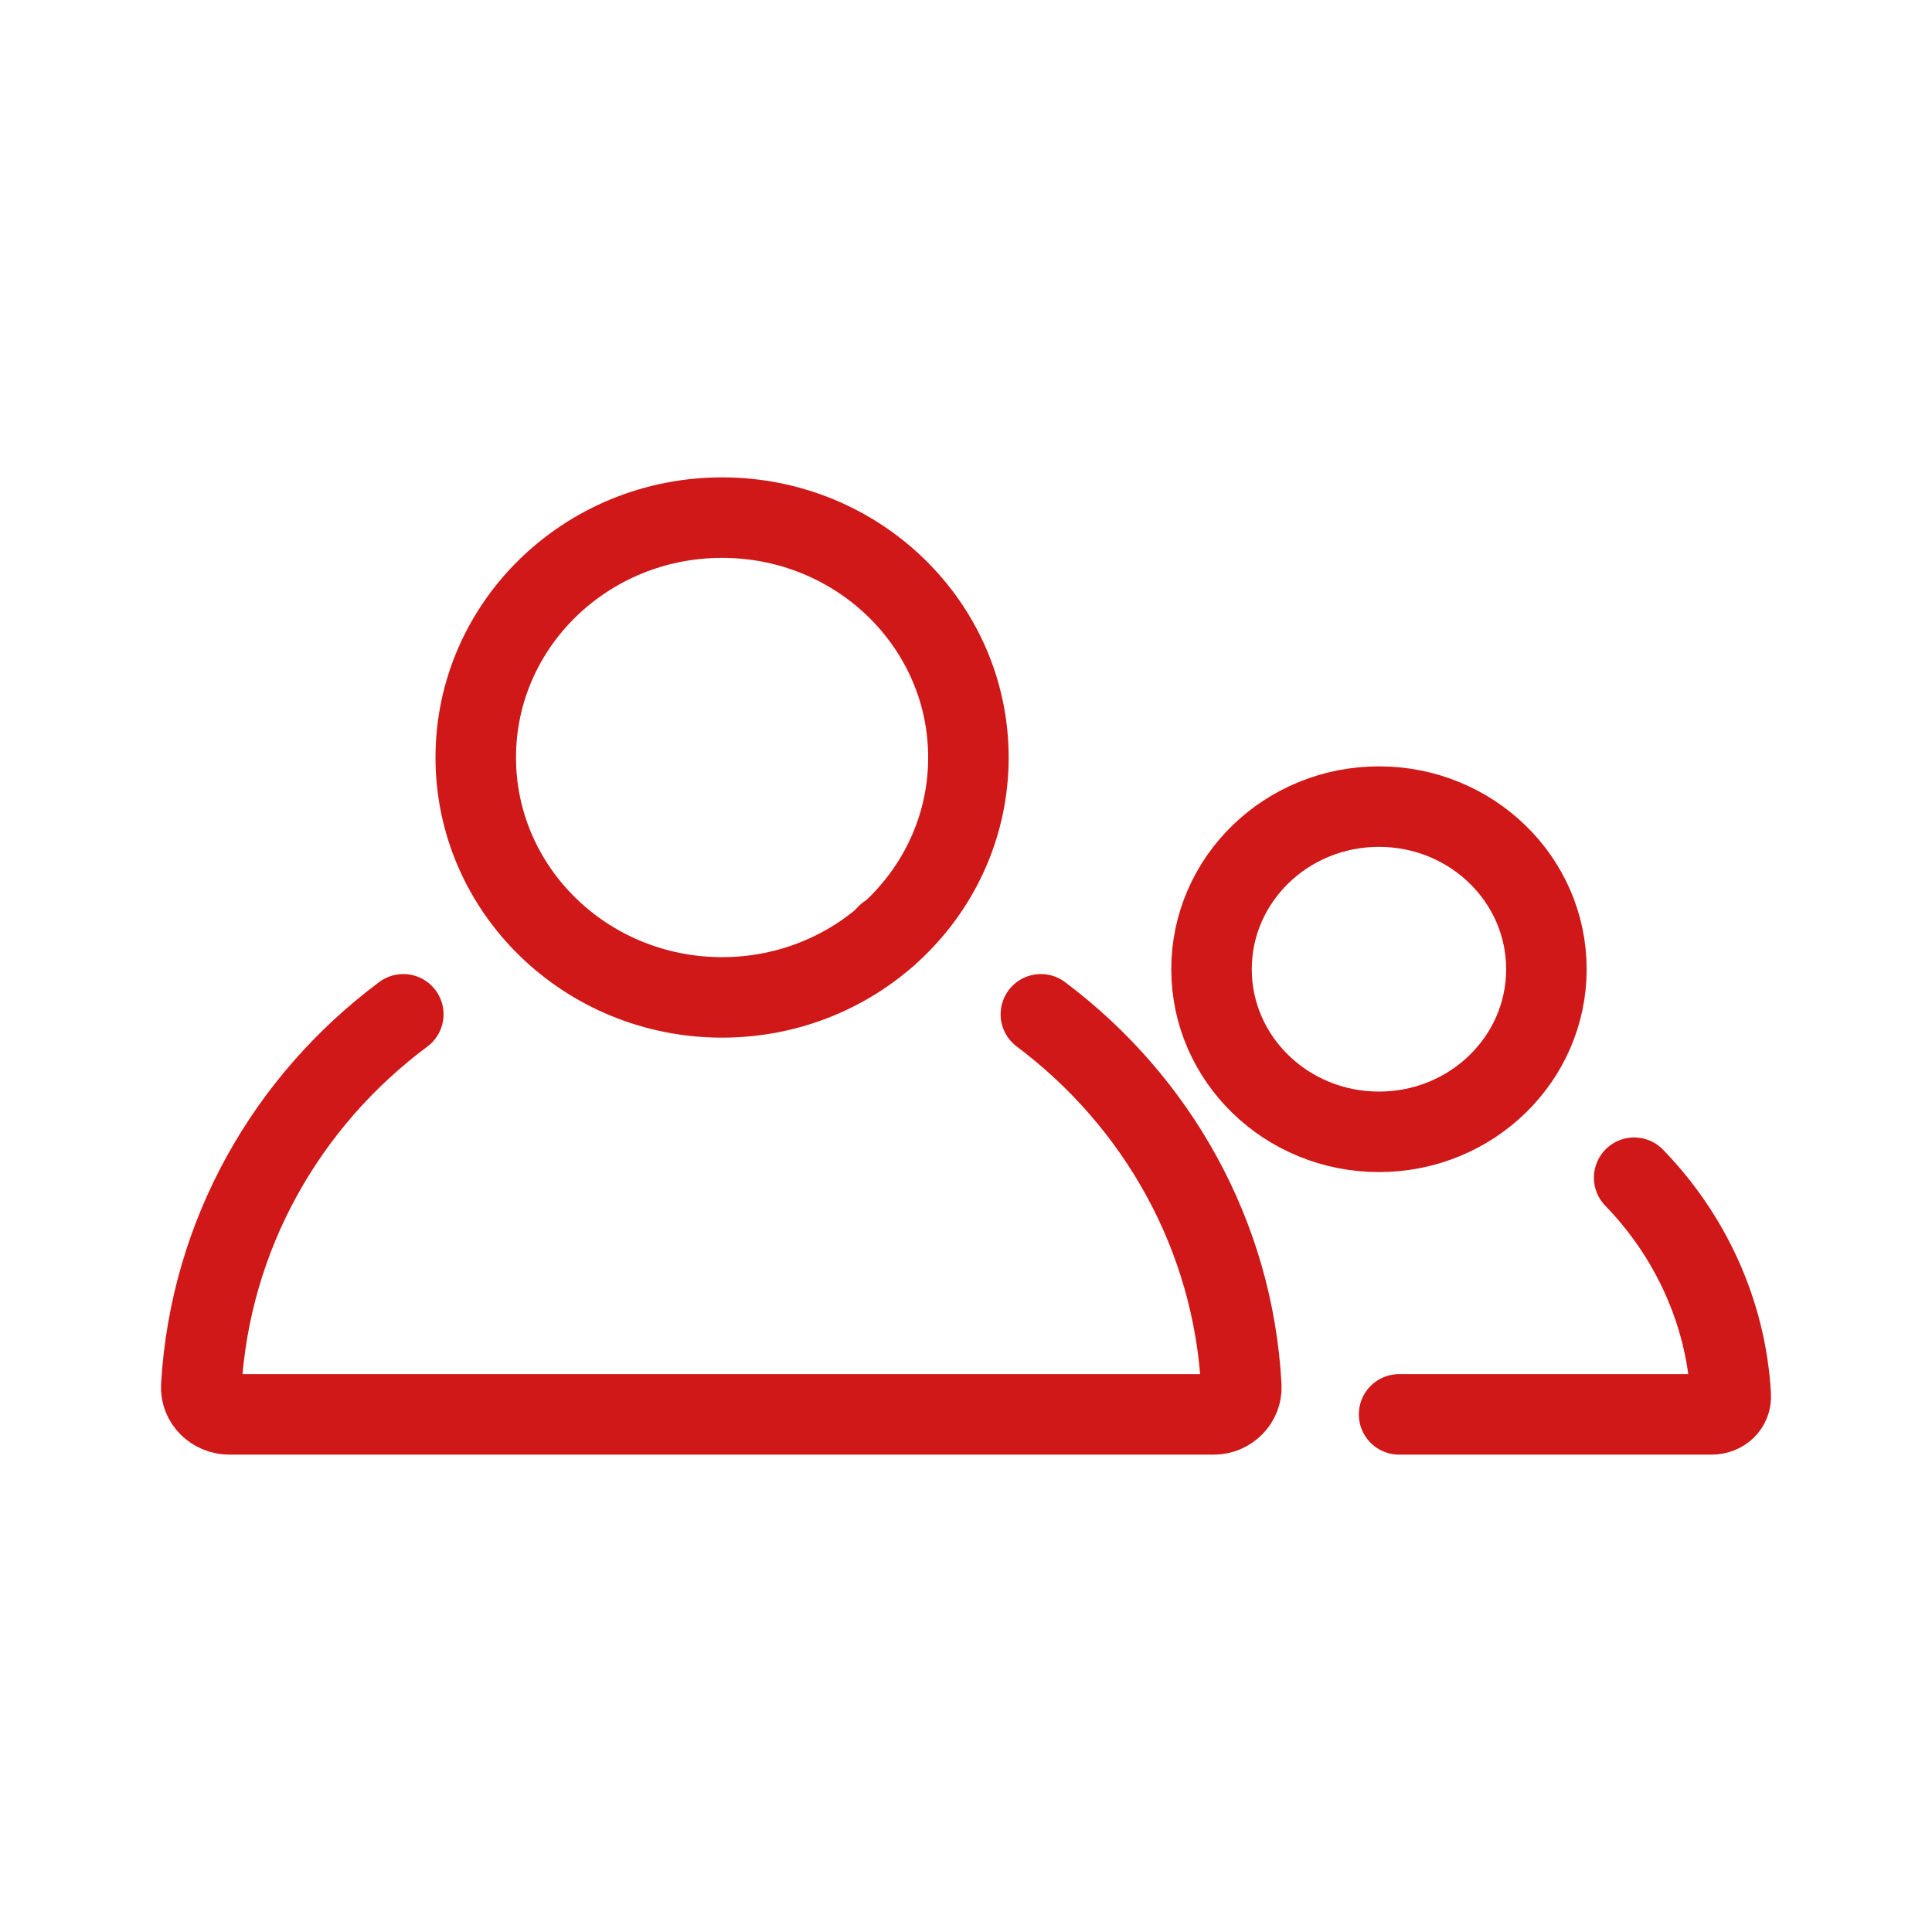
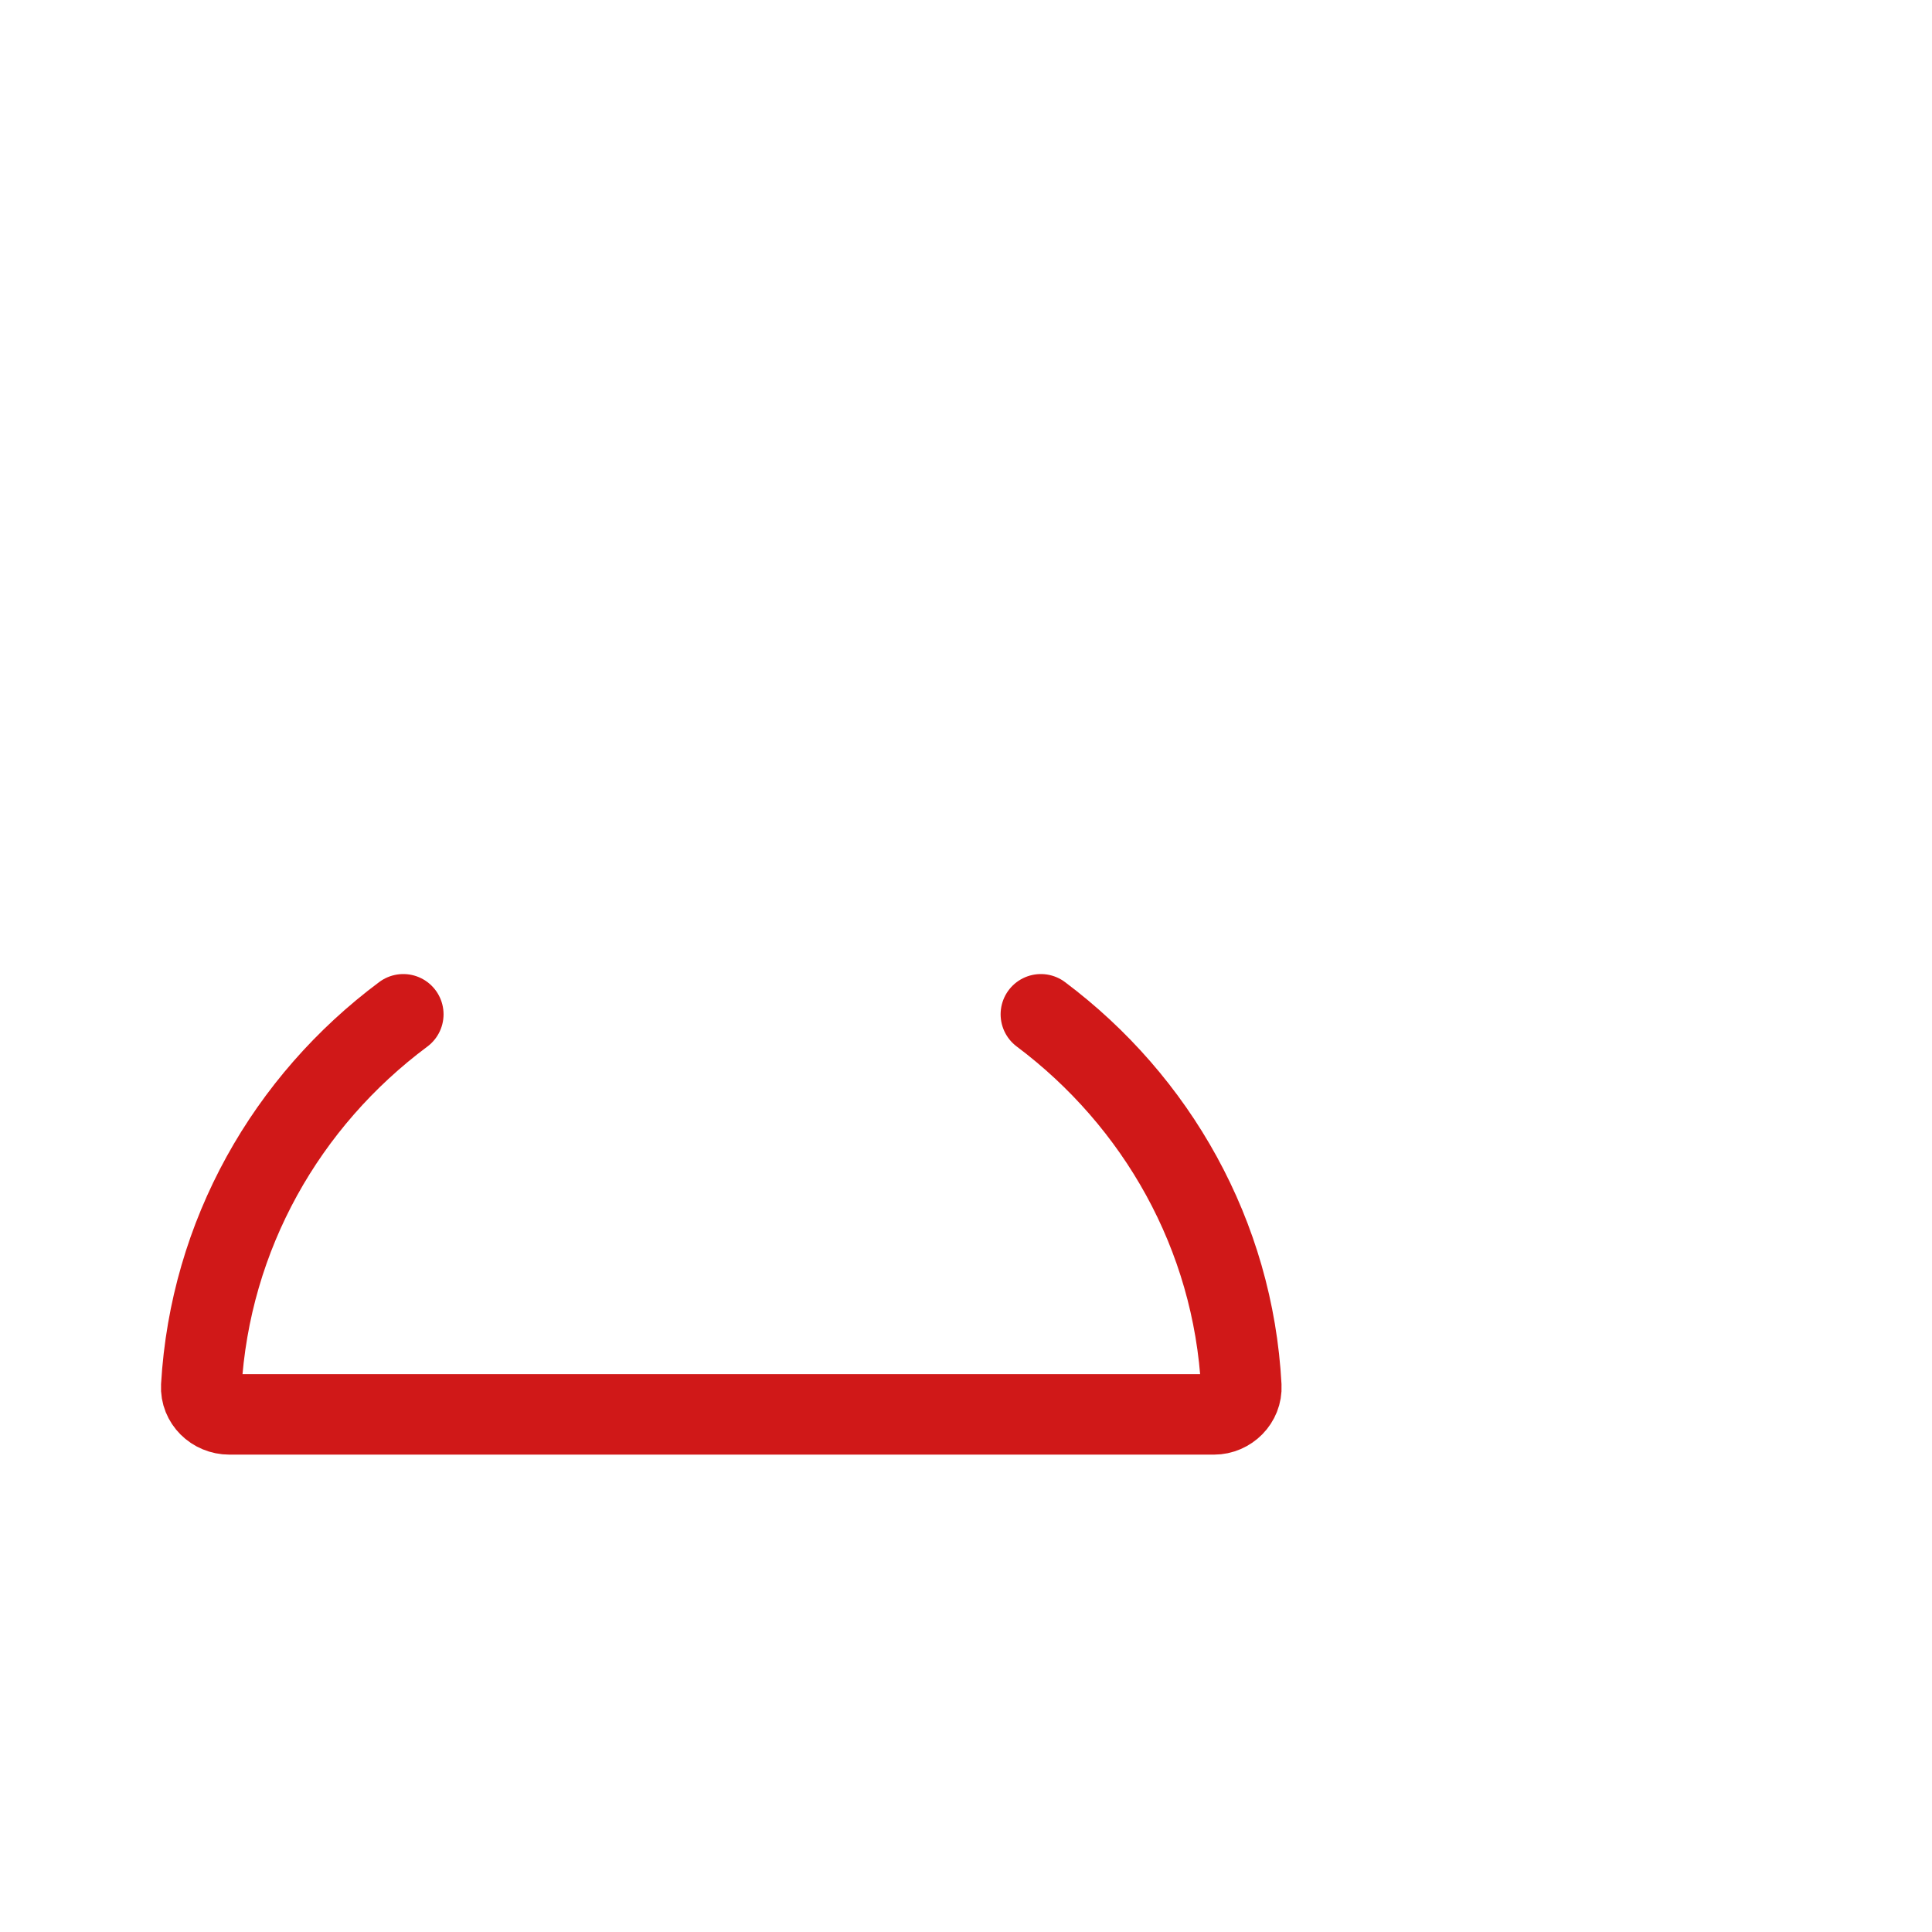
<svg xmlns="http://www.w3.org/2000/svg" width="24" height="24" viewBox="0 0 24 24" fill="none">
-   <path d="M8.97 12.39C10.66 12.39 12.03 11.056 12.03 9.41C12.03 7.764 10.66 6.43 8.97 6.43C7.28 6.43 5.91 7.764 5.91 9.41C5.91 11.056 7.28 12.39 8.97 12.39Z" stroke="#D01818" stroke-miterlimit="10" stroke-linecap="round" stroke-linejoin="round" />
  <path d="M12.93 12.6C14.37 13.68 15.32 15.34 15.42 17.22C15.43 17.41 15.27 17.57 15.08 17.57H2.85C2.65 17.57 2.49 17.41 2.5 17.22C2.61 15.34 3.56 13.68 5.01 12.6" stroke="#D01818" stroke-miterlimit="10" stroke-linecap="round" stroke-linejoin="round" />
-   <path d="M11.03 11.61H11.02" stroke="#D01818" stroke-miterlimit="10" stroke-linecap="round" stroke-linejoin="round" />
-   <path d="M17.13 14.06C18.279 14.06 19.21 13.156 19.21 12.04C19.21 10.924 18.279 10.02 17.13 10.02C15.981 10.02 15.05 10.924 15.05 12.04C15.05 13.156 15.981 14.06 17.13 14.06Z" stroke="#D01818" stroke-miterlimit="10" stroke-linecap="round" stroke-linejoin="round" />
-   <path d="M20.3 14.63C20.99 15.34 21.44 16.29 21.5 17.33C21.51 17.47 21.4 17.57 21.26 17.57H17.38" stroke="#D01818" stroke-miterlimit="10" stroke-linecap="round" stroke-linejoin="round" />
</svg>